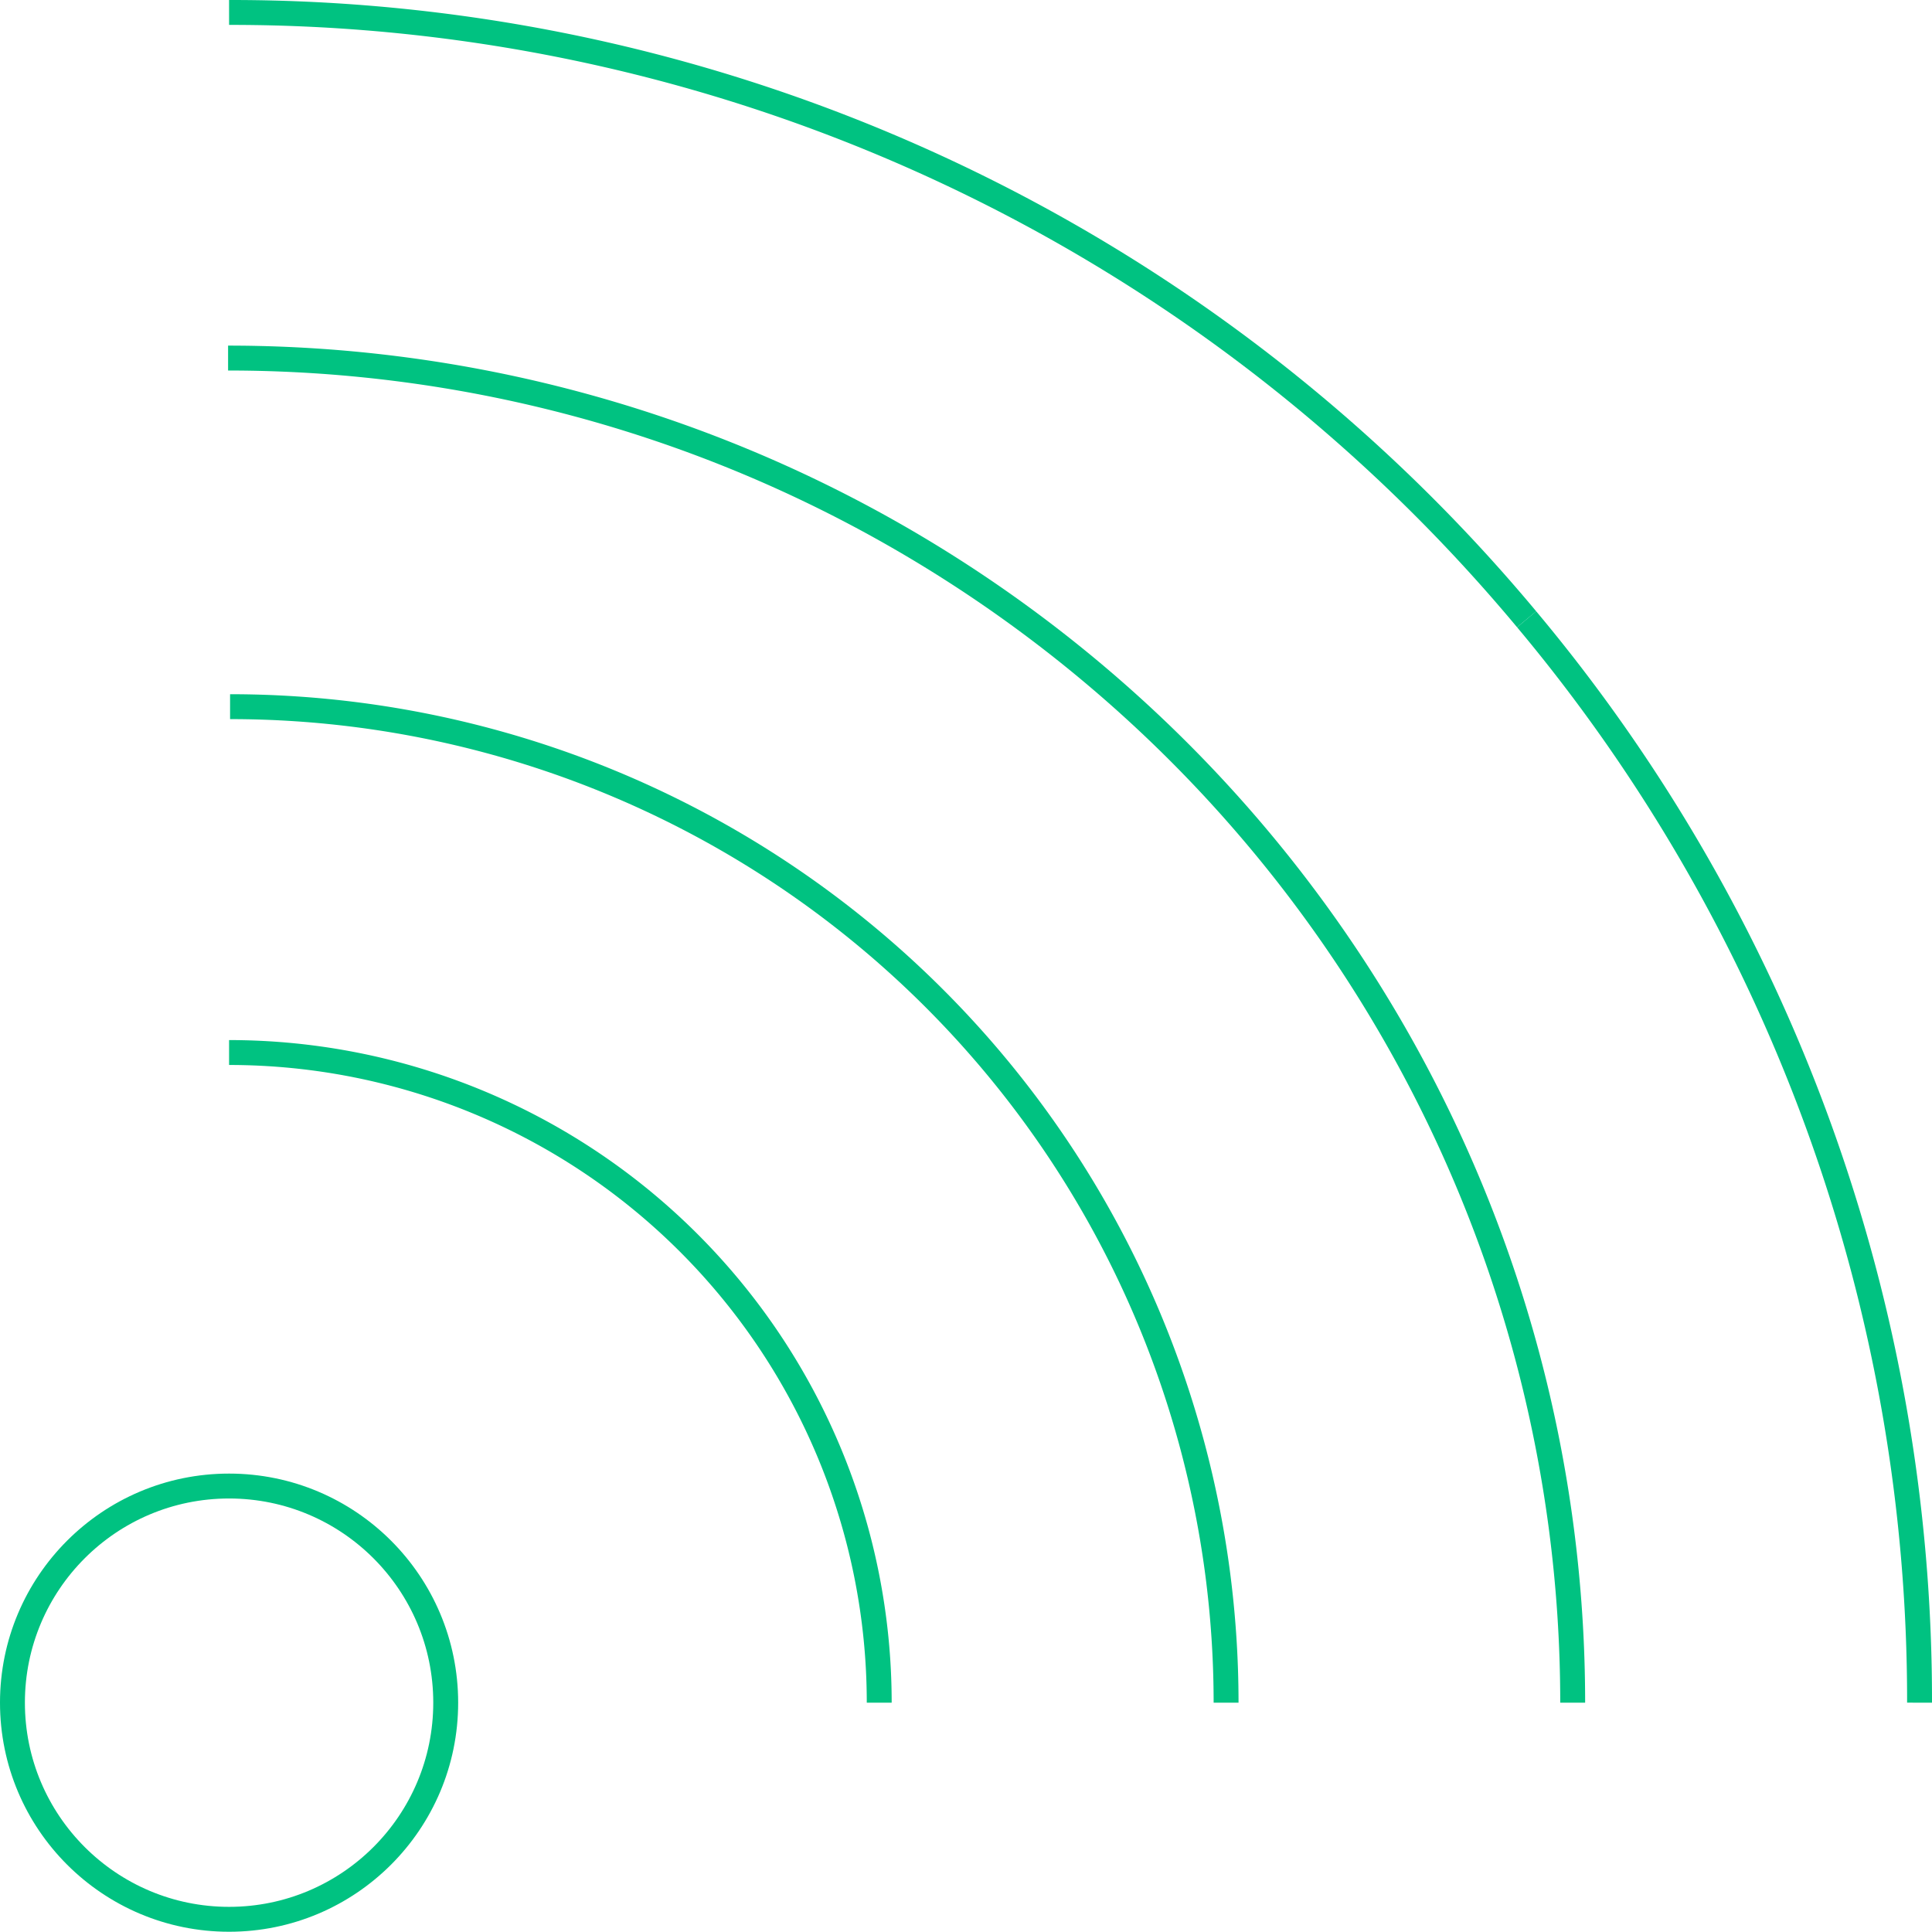
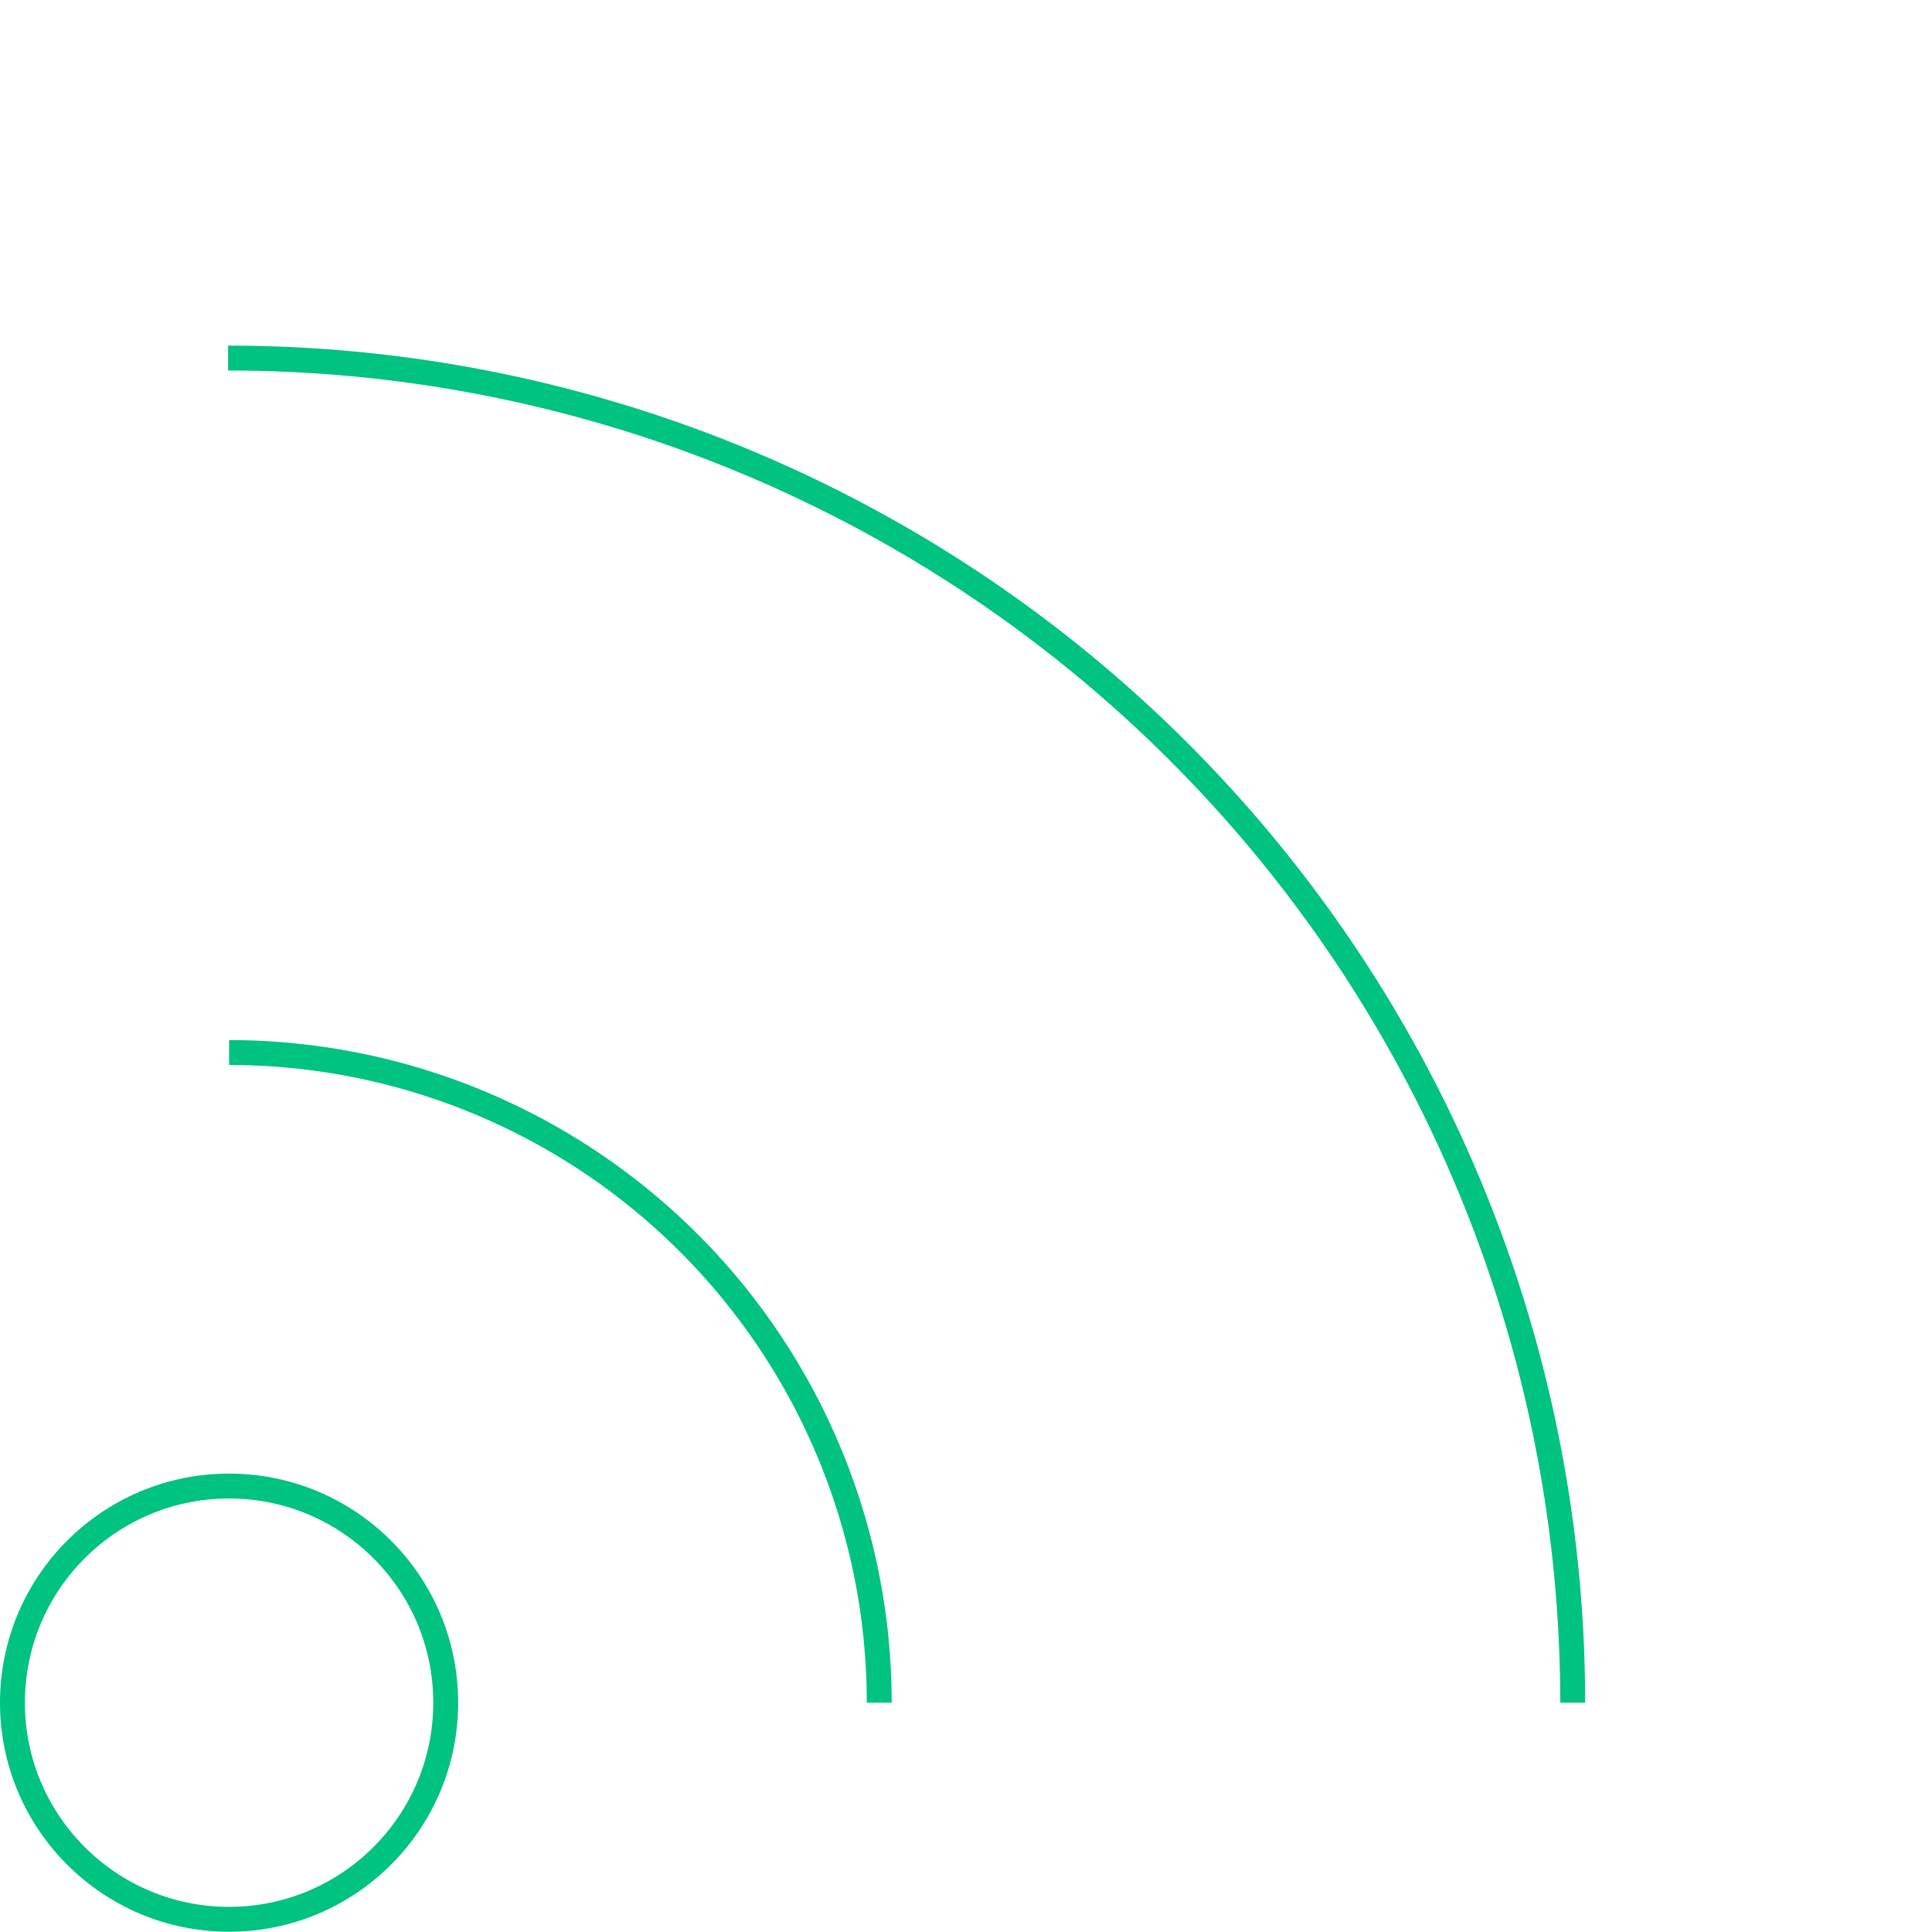
<svg xmlns="http://www.w3.org/2000/svg" viewBox="0 0 77.59 77.59">
  <defs>
    <style>.cls-1{fill:none;stroke:#00c281;stroke-linejoin:bevel;}</style>
  </defs>
  <title>Asset 19</title>
  <g id="Layer_2" data-name="Layer 2">
    <g id="Layer_2-2" data-name="Layer 2">
-       <path class="cls-1" d="M77.09,68.38A67.6,67.6,0,0,0,61.31,24.87" />
-       <path class="cls-1" d="M61.31,24.87A67.74,67.74,0,0,0,9.2.5" />
      <path class="cls-1" d="M63.16,68.38a54,54,0,0,0-54-54" />
-       <path class="cls-1" d="M49.24,68.38a40,40,0,0,0-40-40" />
      <path class="cls-1" d="M35.31,68.38A26.11,26.11,0,0,0,9.2,42.27" />
      <circle class="cls-1" cx="9.2" cy="68.38" r="8.7" />
    </g>
  </g>
</svg>